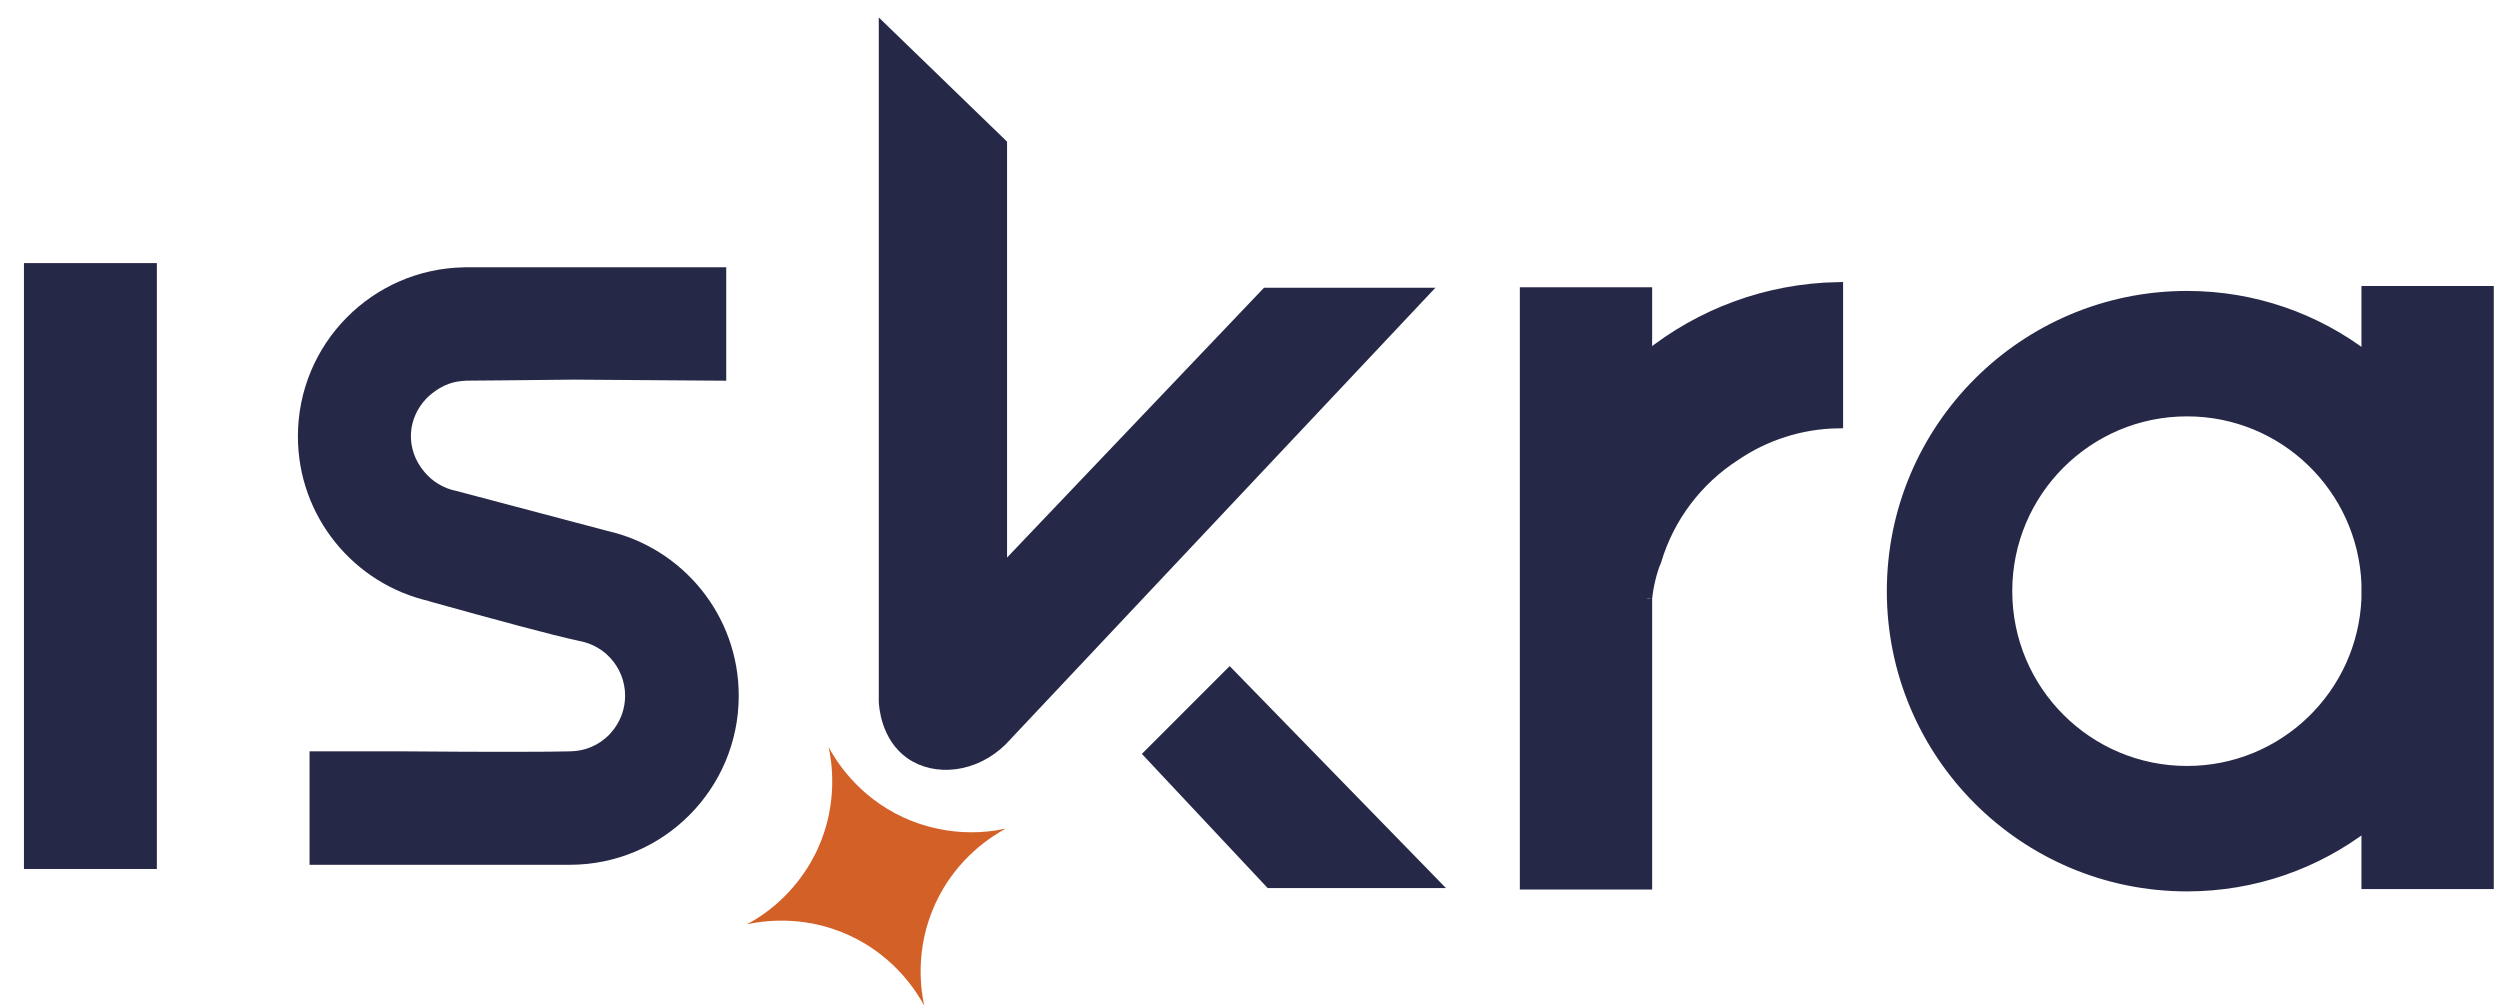
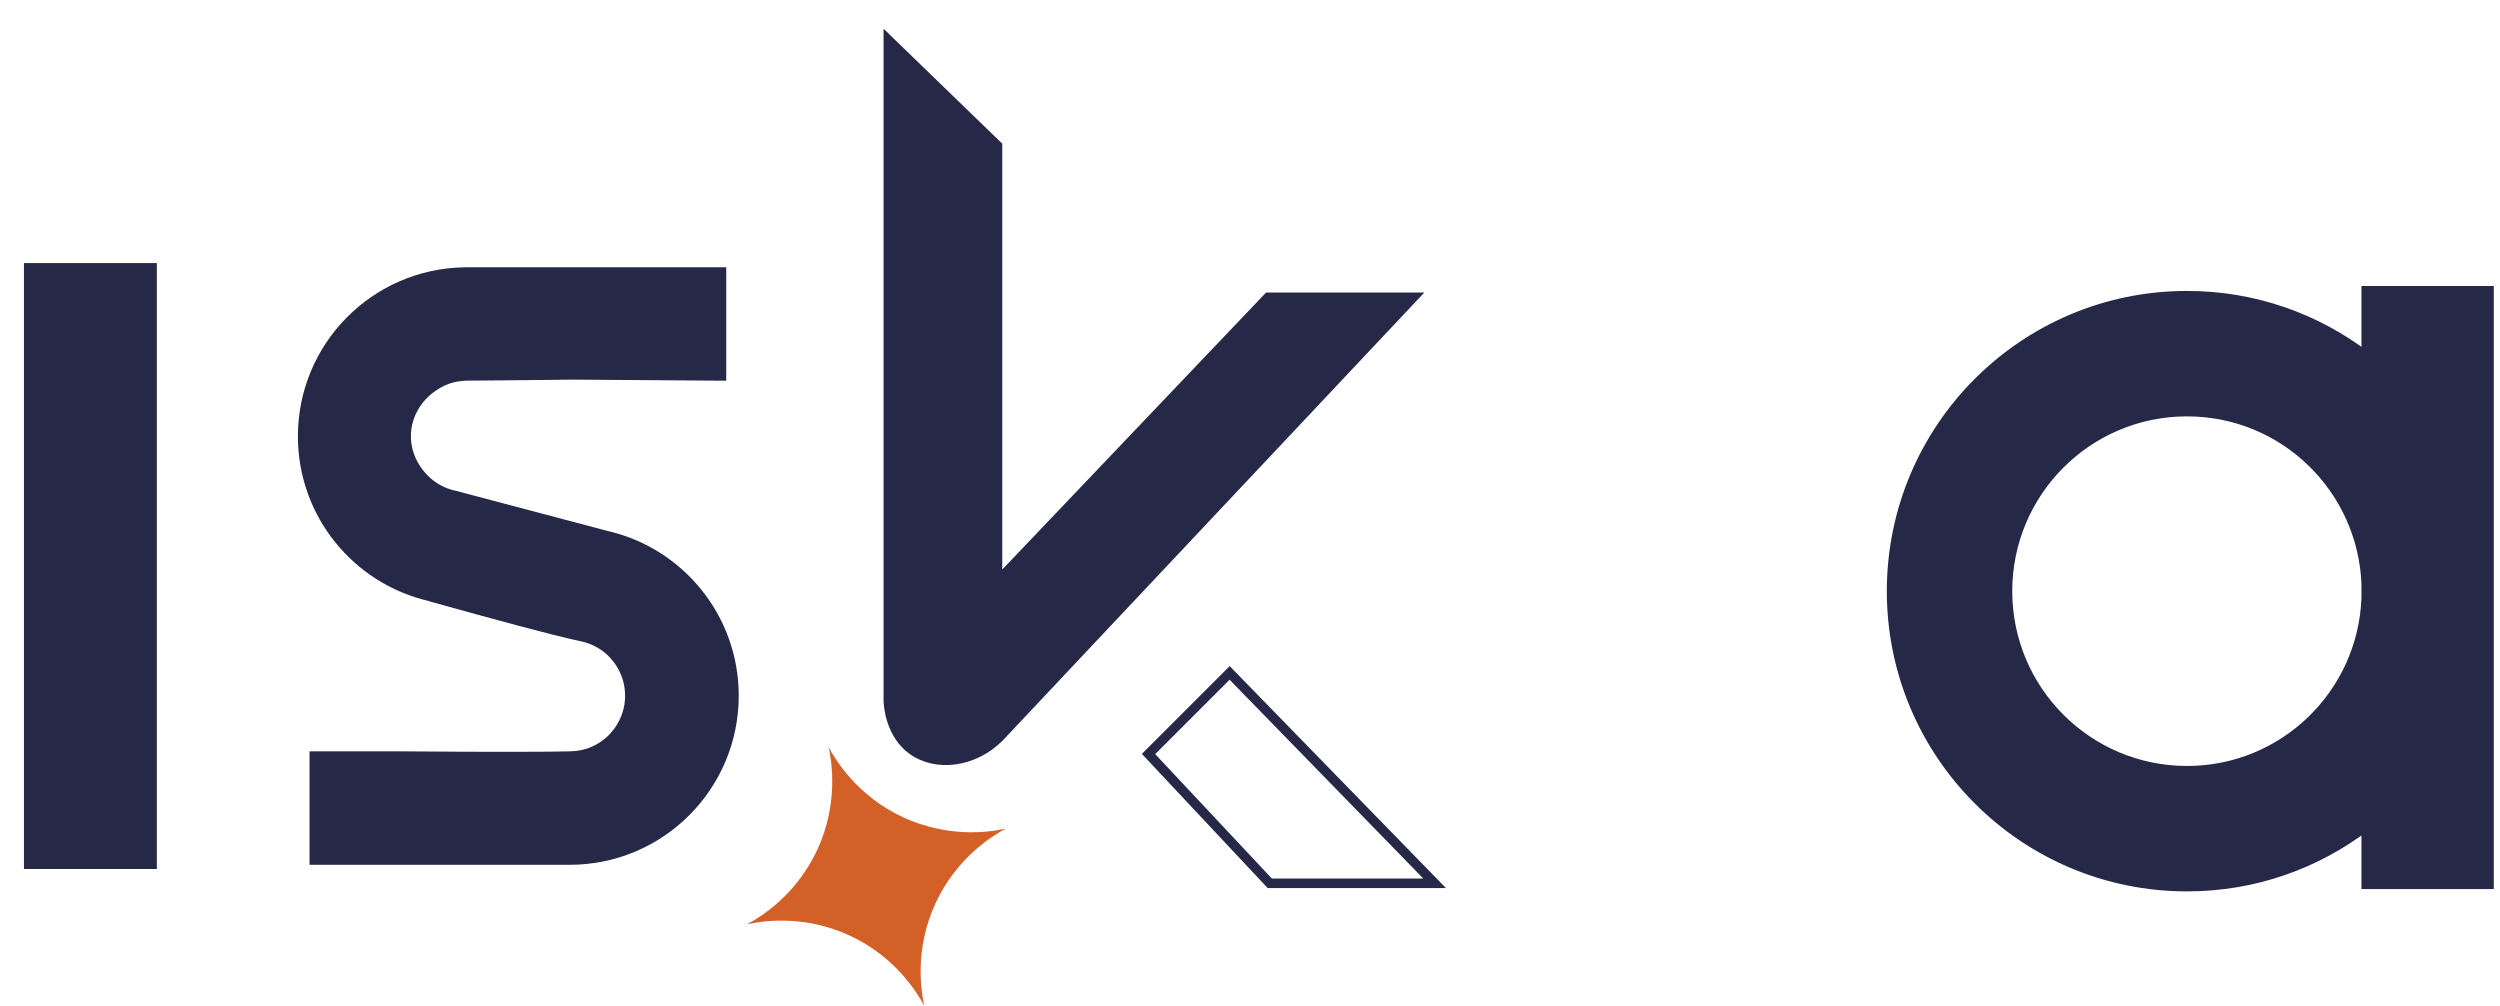
<svg xmlns="http://www.w3.org/2000/svg" width="87" height="35" viewBox="0 0 87 35" fill="none">
-   <path d="M49.567 10.18H44.059C40.999 13.393 37.939 16.606 34.879 19.819V5L30.748 1V20.737V24.409C30.755 24.564 30.817 25.643 31.666 26.245C32.548 26.87 33.924 26.727 34.879 25.786C39.775 20.584 44.671 15.382 49.567 10.18Z" stroke="#262847" stroke-width="0.333" stroke-miterlimit="10" />
  <path d="M42.791 23.417L39.969 26.239C41.375 27.739 42.781 29.239 44.188 30.739H49.925C47.547 28.298 45.169 25.857 42.791 23.417Z" stroke="#262847" stroke-width="0.333" stroke-miterlimit="10" />
  <path d="M35 28.836C34.581 29.062 33.298 29.821 32.551 31.444C31.805 33.066 32.063 34.535 32.164 35C31.938 34.581 31.179 33.298 29.556 32.551C27.934 31.805 26.465 32.063 26 32.164C27.573 31.317 28.25 29.989 28.449 29.556C29.195 27.934 28.937 26.465 28.836 26C29.062 26.419 29.821 27.702 31.444 28.449C31.876 28.648 33.255 29.216 35 28.836Z" fill="#D36026" />
  <path d="M76.109 26.822C72.658 26.822 69.86 24.024 69.86 20.572C69.86 17.121 72.658 14.323 76.109 14.323C79.474 14.323 82.209 16.984 82.345 20.315V20.83C82.209 24.161 79.474 26.822 76.109 26.822ZM82.345 10.119V12.4C80.616 11.078 78.455 10.291 76.109 10.291C70.431 10.291 65.828 14.894 65.828 20.572C65.828 26.251 70.431 30.854 76.109 30.854C78.455 30.854 80.616 30.067 82.345 28.744V30.774H86.617V10.119H82.345Z" stroke="#262847" stroke-width="0.333" stroke-miterlimit="10" />
-   <path d="M57.649 19.52C58.102 17.996 59.092 16.706 60.4 15.865C61.422 15.172 62.649 14.759 63.973 14.739V9.983C61.46 10.029 59.154 10.918 57.328 12.384V10.163H53.057V15.756V30.79H57.328V20.832C57.328 20.866 57.35 20.405 57.547 19.788C57.568 19.724 57.596 19.643 57.649 19.52Z" fill="#262847" />
  <path d="M49.567 10.18H44.059C40.999 13.393 37.939 16.606 34.879 19.819V5L30.748 1V20.737V24.409C30.755 24.564 30.817 25.643 31.666 26.245C32.548 26.87 33.924 26.727 34.879 25.786C39.775 20.584 44.671 15.382 49.567 10.18Z" fill="#262847" />
-   <path d="M42.791 23.417L39.969 26.239C41.375 27.739 42.781 29.239 44.188 30.739H49.925C47.547 28.298 45.169 25.857 42.791 23.417Z" fill="#262847" />
  <path d="M76.109 26.822C72.658 26.822 69.86 24.024 69.86 20.572C69.86 17.121 72.658 14.323 76.109 14.323C79.474 14.323 82.209 16.984 82.345 20.315V20.83C82.209 24.161 79.474 26.822 76.109 26.822ZM82.345 10.119V12.4C80.616 11.078 78.455 10.291 76.109 10.291C70.431 10.291 65.828 14.894 65.828 20.572C65.828 26.251 70.431 30.854 76.109 30.854C78.455 30.854 80.616 30.067 82.345 28.744V30.774H86.617V10.119H82.345Z" fill="#262847" />
-   <path d="M57.649 19.52C58.102 17.996 59.092 16.706 60.4 15.865C61.422 15.172 62.649 14.759 63.973 14.739V9.983C61.46 10.029 59.154 10.918 57.328 12.384V10.163H53.057V15.756V30.79H57.328V20.832C57.328 20.866 57.35 20.405 57.547 19.788C57.568 19.724 57.596 19.643 57.649 19.52Z" stroke="#262847" stroke-width="0.333" stroke-miterlimit="10" />
  <path d="M1 9.322H5.292V30.074H1V9.322Z" fill="#262847" stroke="#262847" stroke-width="0.333" stroke-miterlimit="10" />
  <path d="M21.131 18.474C19.38 18.011 17.629 17.547 15.878 17.084C15.424 16.994 15.027 16.745 14.748 16.397C14.446 16.033 14.278 15.57 14.301 15.091C14.323 14.623 14.527 14.189 14.846 13.86C14.846 13.86 15.175 13.514 15.622 13.356C15.728 13.319 15.819 13.297 15.889 13.284C16.012 13.261 16.122 13.254 16.191 13.25C16.191 13.25 16.216 13.247 16.241 13.247C16.536 13.245 17 13.241 17.569 13.236C18.865 13.224 19.798 13.21 19.978 13.211C21.743 13.223 23.508 13.236 25.273 13.249V9.3H16.163V9.303C12.954 9.35 10.367 11.965 10.367 15.184C10.367 17.985 12.324 20.327 14.945 20.921C14.944 20.923 14.943 20.925 14.942 20.927C17.352 21.597 19.142 22.083 20.158 22.306C20.387 22.346 20.601 22.426 20.794 22.539C20.811 22.549 20.829 22.56 20.846 22.571C20.873 22.588 20.9 22.604 20.925 22.622C20.953 22.641 20.98 22.662 21.007 22.683C21.028 22.699 21.048 22.715 21.068 22.732C21.075 22.738 21.081 22.742 21.088 22.747C21.098 22.757 21.108 22.768 21.118 22.777C21.158 22.814 21.197 22.852 21.234 22.892C21.234 22.892 21.235 22.892 21.235 22.892C21.556 23.238 21.754 23.701 21.754 24.211C21.754 24.635 21.616 25.027 21.385 25.346C21.378 25.355 21.372 25.364 21.365 25.373C21.329 25.421 21.291 25.466 21.251 25.511C21.242 25.521 21.236 25.531 21.226 25.541C21.191 25.579 21.134 25.636 21.057 25.7C21.051 25.705 21.046 25.709 21.04 25.713C21.004 25.743 20.963 25.773 20.918 25.805C20.911 25.81 20.904 25.815 20.897 25.82C20.856 25.848 20.809 25.875 20.761 25.903C20.747 25.91 20.733 25.918 20.719 25.925C20.683 25.944 20.645 25.962 20.605 25.98C20.59 25.987 20.575 25.994 20.559 26C20.552 26.004 20.545 26.007 20.537 26.01C20.494 26.027 20.453 26.041 20.412 26.055C20.398 26.059 20.384 26.062 20.371 26.067C20.326 26.079 20.283 26.091 20.242 26.1C20.219 26.105 20.196 26.109 20.172 26.114C20.133 26.121 20.095 26.127 20.061 26.131C20.035 26.134 20.01 26.136 19.984 26.138C19.935 26.142 19.894 26.144 19.862 26.145C19.852 26.146 19.836 26.146 19.825 26.147H19.824C19.198 26.166 17.026 26.173 14.09 26.147H10.772V30.095H19.824C23.074 30.095 25.708 27.46 25.708 24.211C25.708 21.41 23.751 19.068 21.131 18.474Z" fill="#262847" />
</svg>